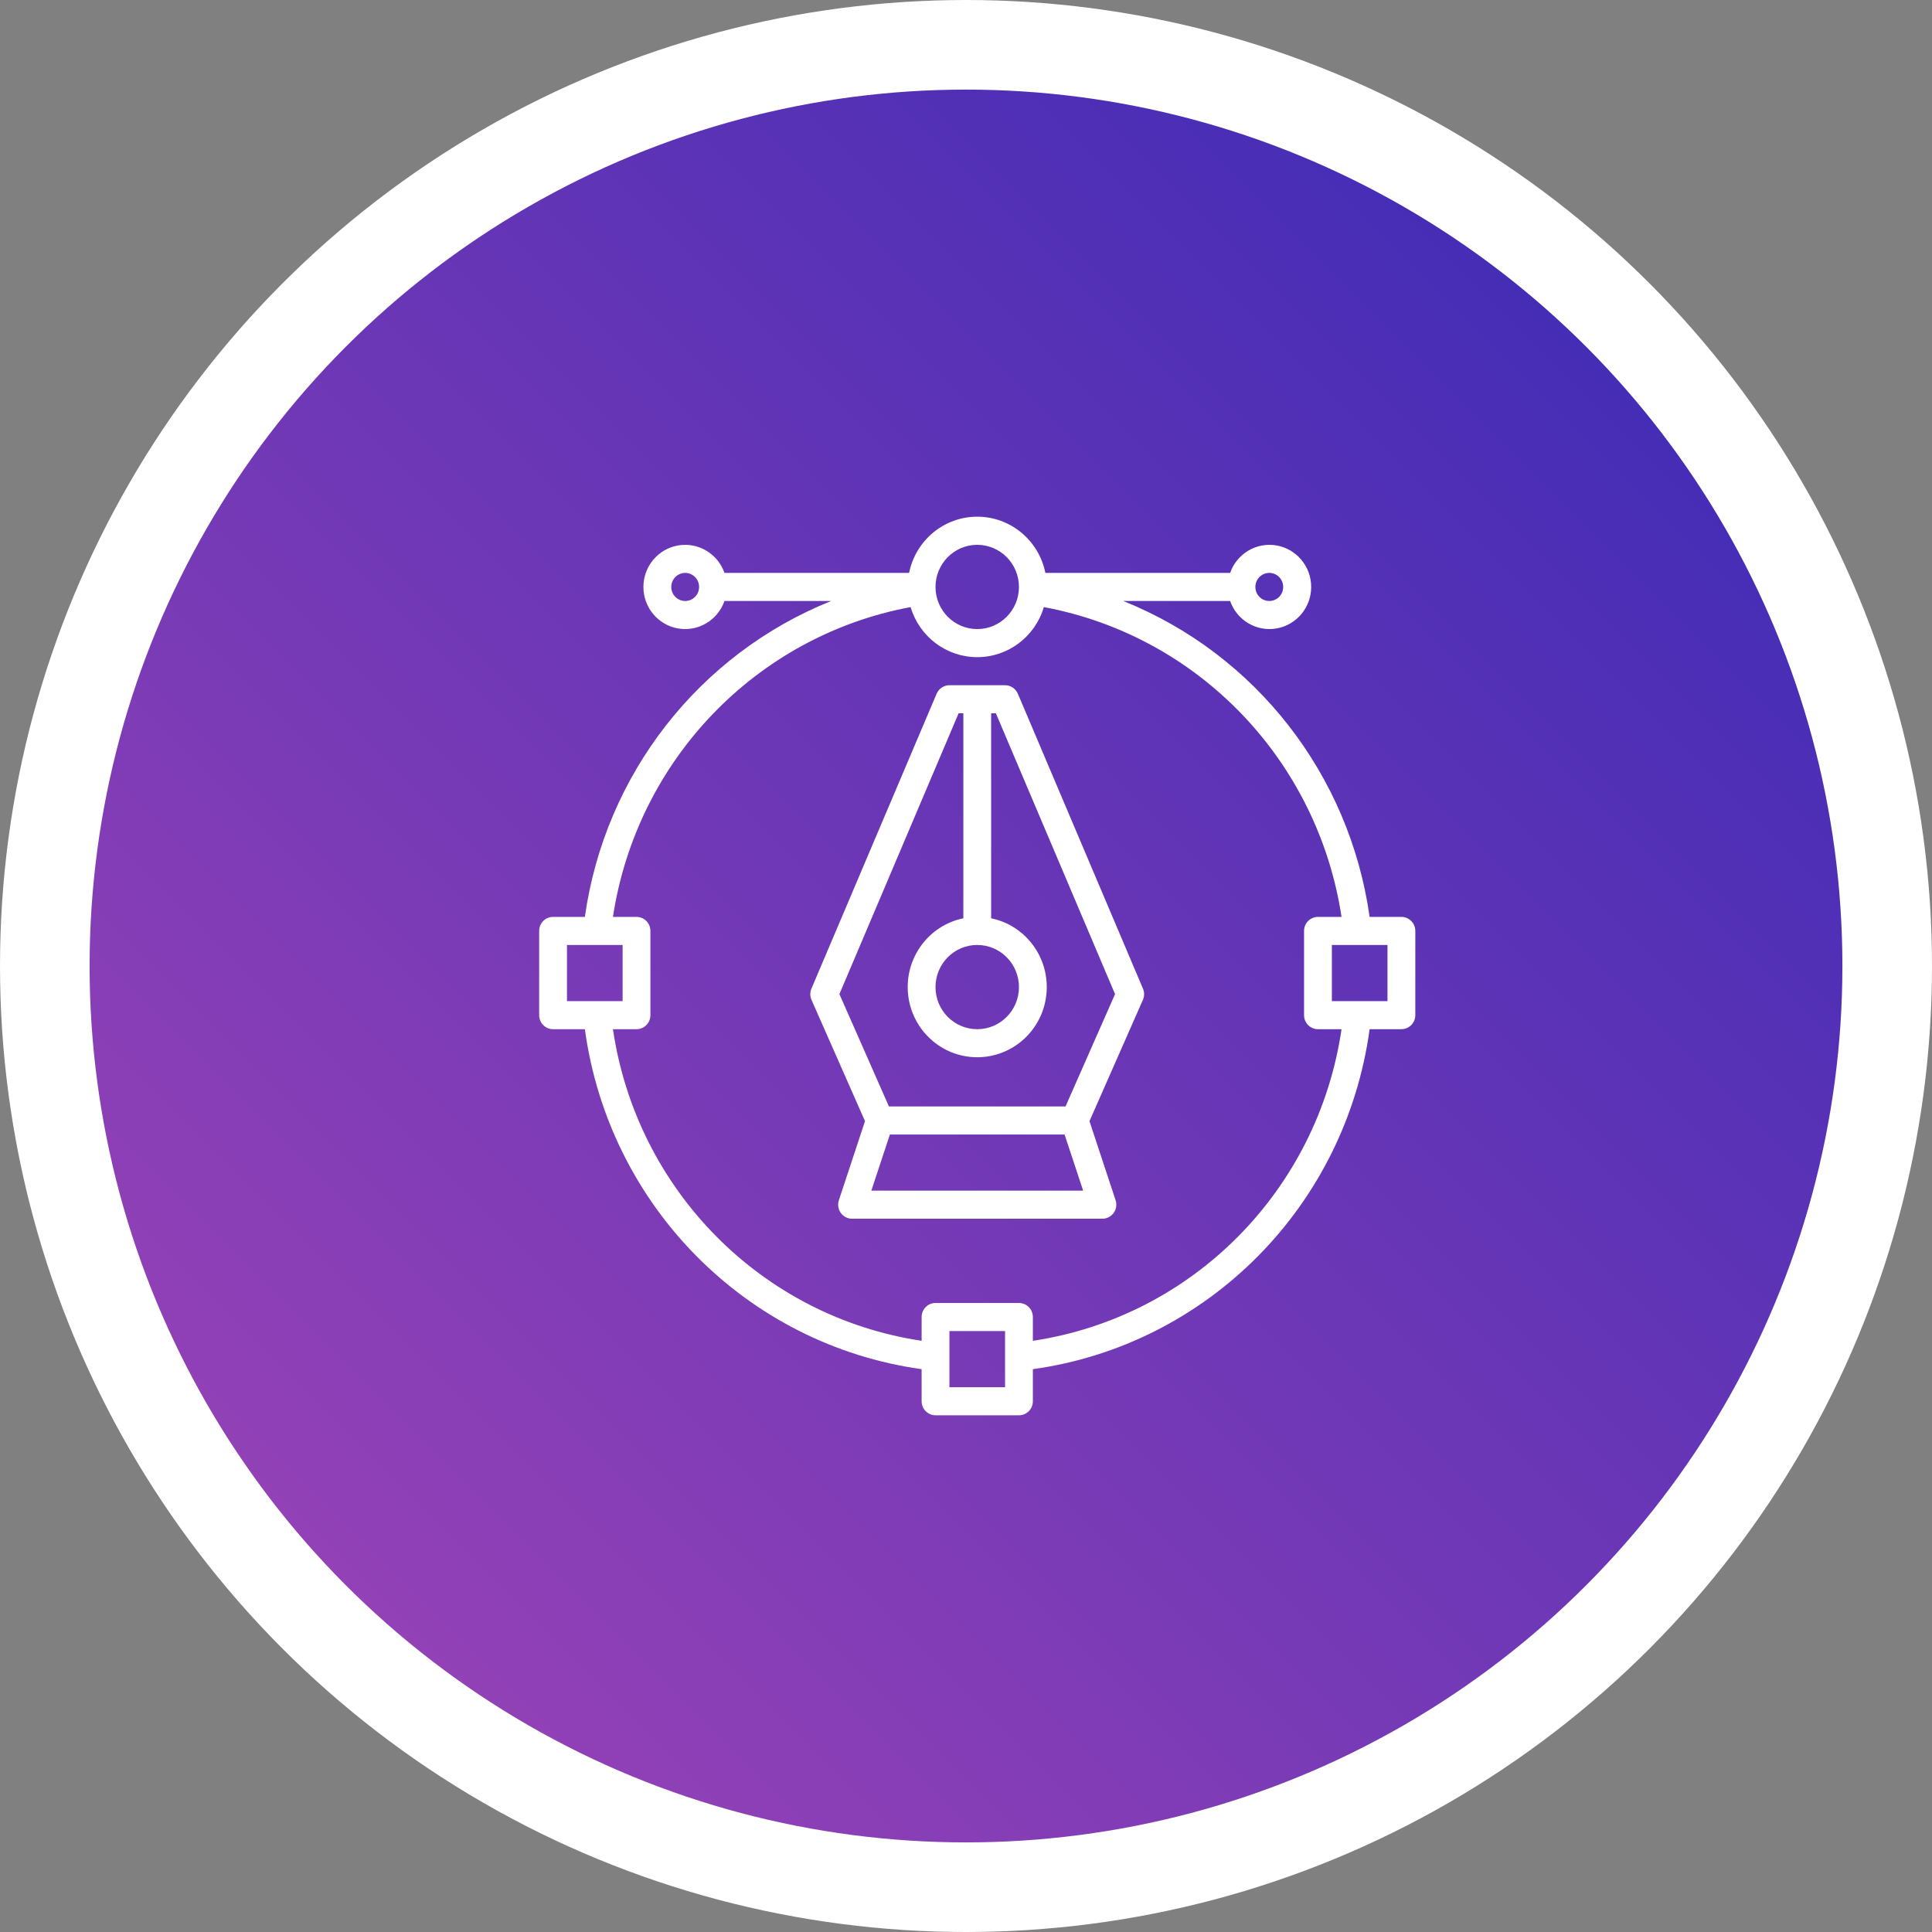
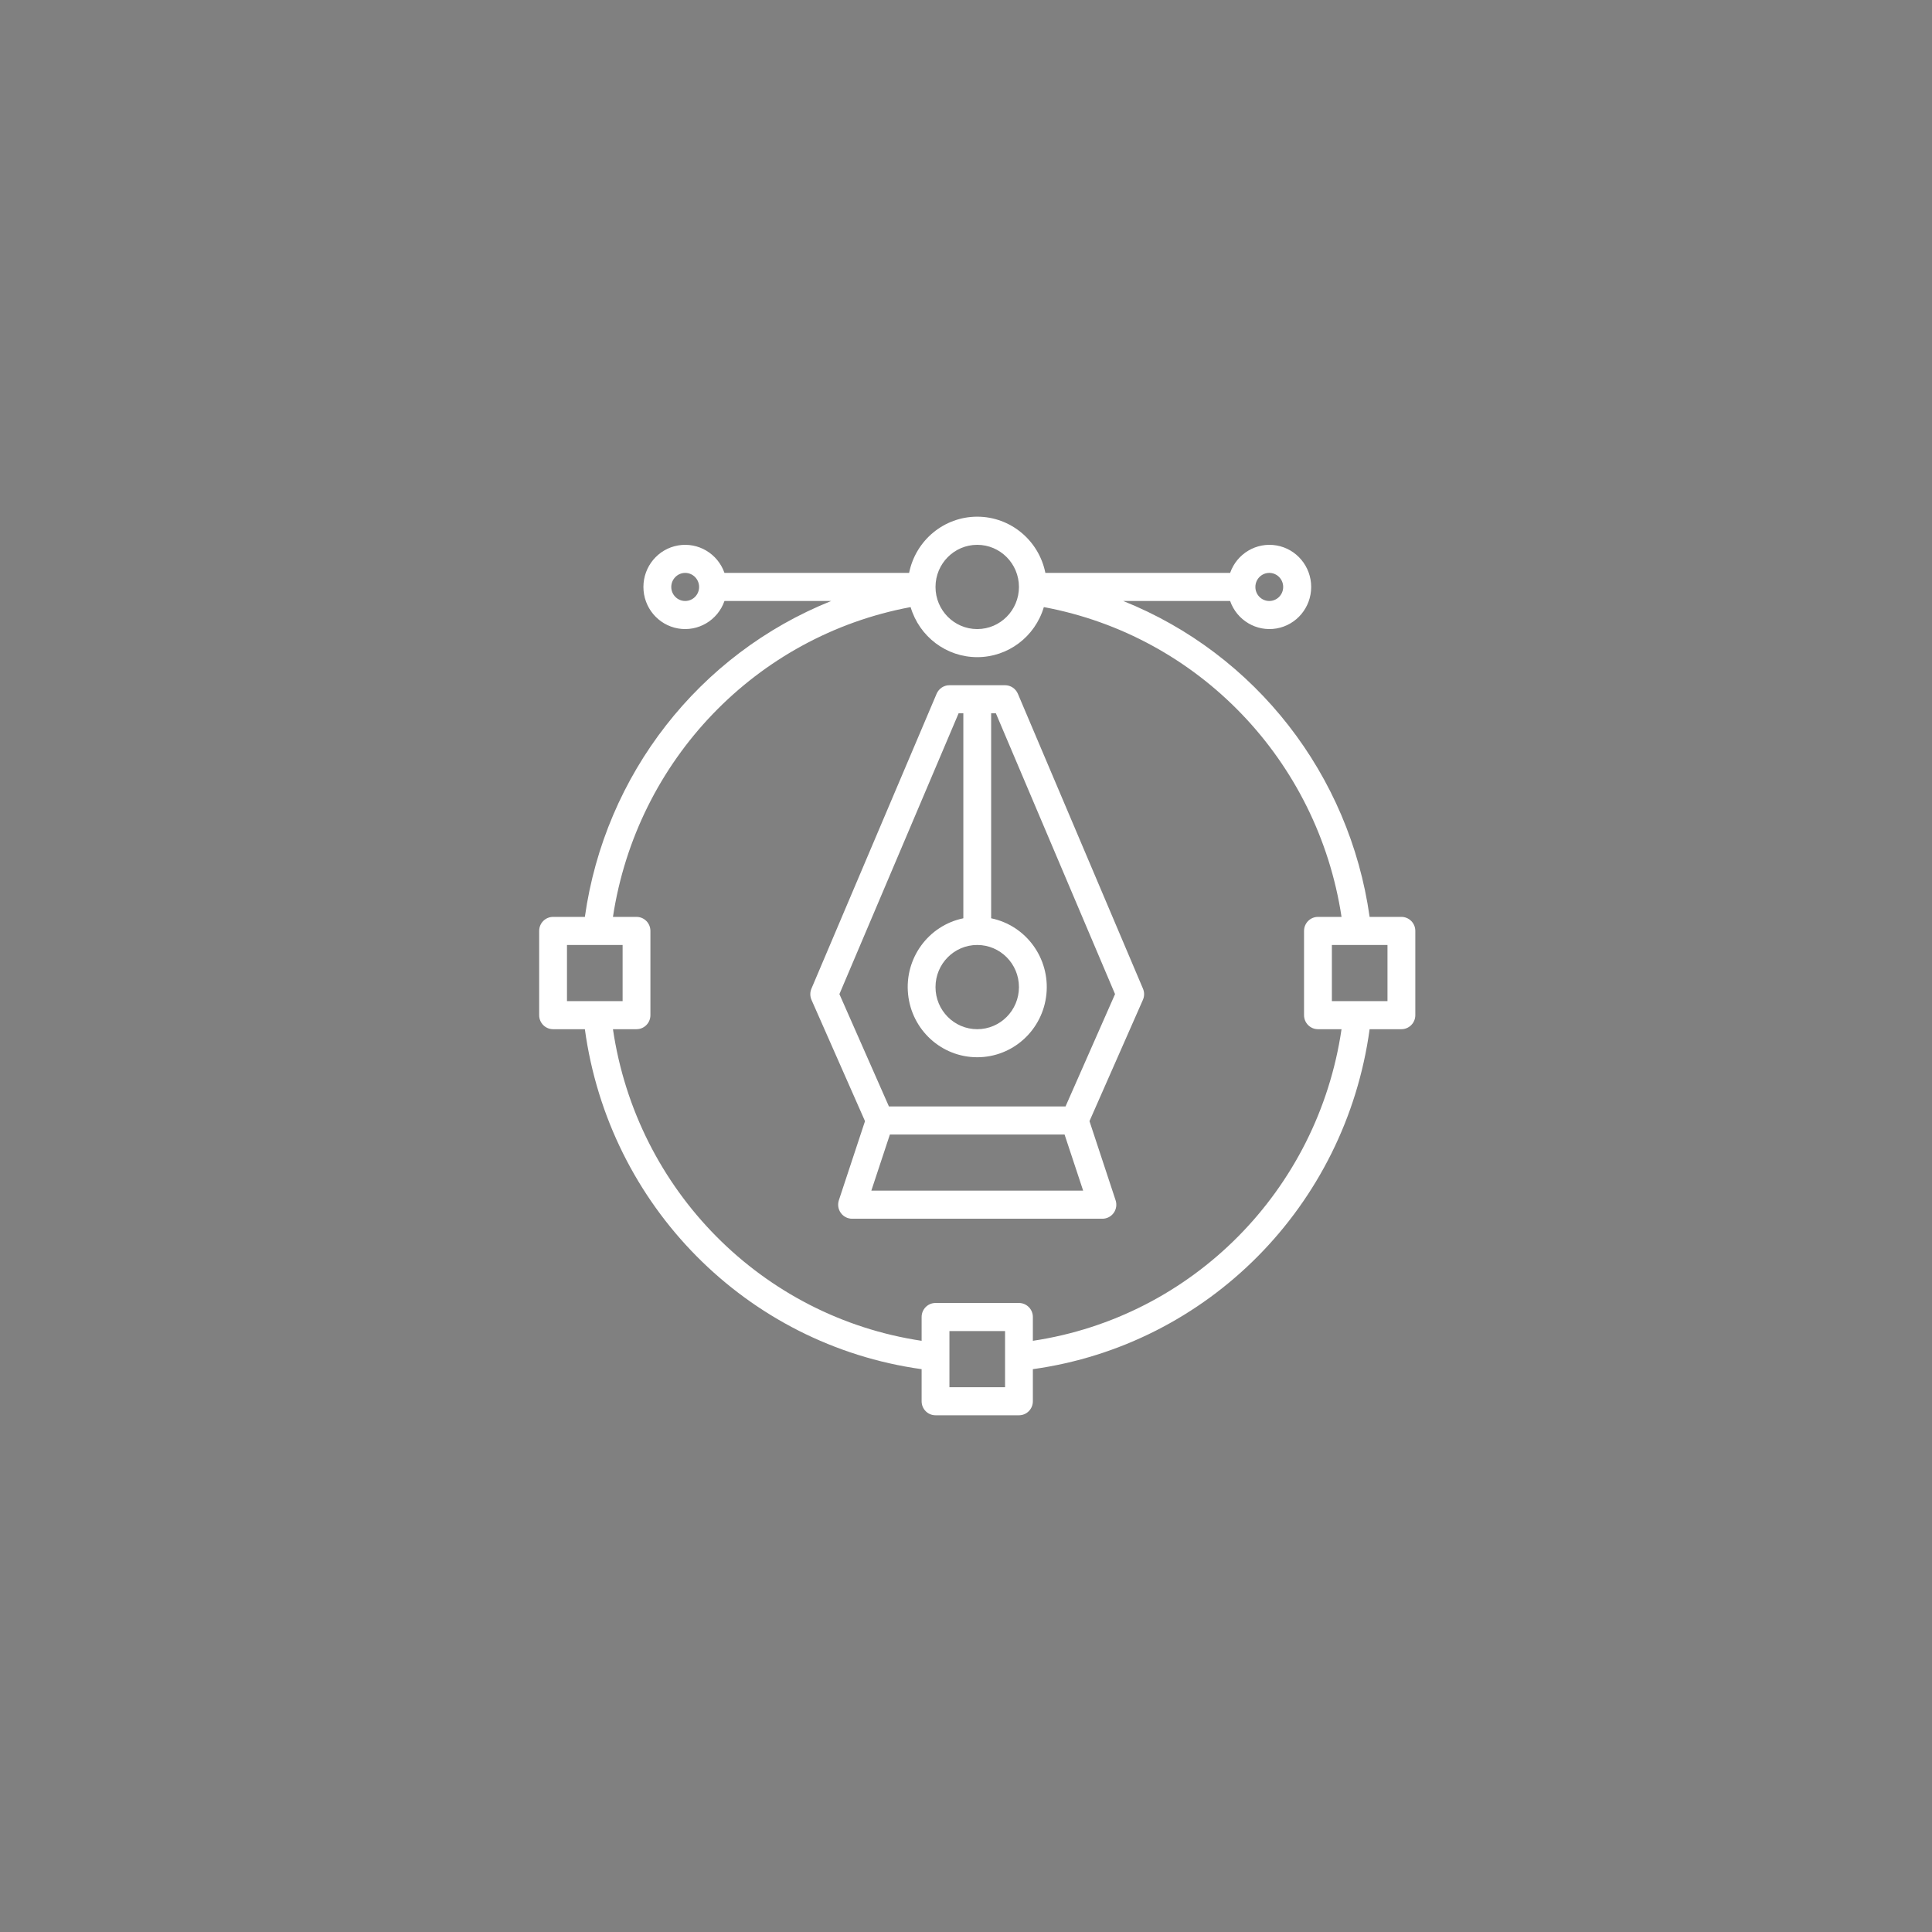
<svg xmlns="http://www.w3.org/2000/svg" width="69px" height="69px" viewBox="0 0 69 69" version="1.1">
  <rect x="0" y="0" width="69" height="69" fill="#808080" stroke="none" />
  <title>3B1FB082-C06D-40E1-8F34-B585CE9E5F1F</title>
  <defs>
    <linearGradient x1="100%" y1="0%" x2="0%" y2="100%" id="linearGradient-1">
      <stop stop-color="#3228B6" offset="0%" />
      <stop stop-color="#A646B6" offset="100%" />
    </linearGradient>
  </defs>
  <g id="Website-Design-v3" stroke="none" stroke-width="1" fill="none" fill-rule="evenodd">
    <g id="about_us" transform="translate(-867, -1533)">
      <g id="Group-20-Copy-5" transform="translate(867, 1533)">
-         <circle id="Oval" stroke="#FFFFFF" stroke-width="3.2" fill="url(#linearGradient-1)" cx="34.5" cy="34.5" r="32.9" />
        <g id="design-copy" transform="translate(19.256, 18.453)" fill="#FFFFFF" fill-rule="nonzero">
          <path d="M17.096,6.323 C17.017,6.139 16.837,6.019 16.639,6.019 L14.652,6.019 C14.453,6.019 14.274,6.139 14.195,6.323 L9.725,16.853 C9.67,16.98 9.67,17.126 9.725,17.254 L11.637,21.588 L10.703,24.414 C10.653,24.567 10.679,24.735 10.772,24.865 C10.866,24.996 11.016,25.073 11.175,25.073 L20.115,25.073 C20.275,25.073 20.425,24.996 20.519,24.865 C20.612,24.735 20.638,24.567 20.587,24.414 L19.654,21.588 L21.563,17.254 C21.619,17.126 21.619,16.98 21.563,16.853 L17.096,6.323 Z M15.645,15.296 C16.468,15.296 17.135,15.969 17.135,16.8 C17.135,17.631 16.468,18.304 15.645,18.304 C14.822,18.304 14.155,17.631 14.155,16.8 C14.155,15.969 14.822,15.296 15.645,15.296 Z M11.863,24.07 L12.526,22.065 L18.764,22.065 L19.428,24.07 L11.863,24.07 Z M18.799,21.062 L12.491,21.062 L10.723,17.051 L14.98,7.022 L15.149,7.022 L15.149,14.343 C13.9,14.6 13.046,15.771 13.175,17.051 C13.303,18.332 14.37,19.306 15.645,19.306 C16.92,19.306 17.988,18.332 18.116,17.051 C18.244,15.771 17.391,14.6 16.142,14.343 L16.142,7.022 L16.311,7.022 L20.567,17.051 L18.799,21.062 Z" id="Shape" />
          <path d="M30.794,14.293 L29.659,14.293 C28.943,9.211 25.586,4.906 20.86,3.011 L24.677,3.011 C24.919,3.702 25.619,4.116 26.334,3.992 C27.049,3.868 27.572,3.242 27.572,2.51 C27.572,1.777 27.049,1.151 26.334,1.027 C25.619,0.903 24.919,1.317 24.677,2.008 L18.079,2.008 C17.844,0.84 16.826,0 15.645,0 C14.464,0 13.447,0.84 13.212,2.008 L6.618,2.008 C6.376,1.317 5.677,0.903 4.961,1.027 C4.246,1.151 3.723,1.777 3.723,2.51 C3.723,3.242 4.246,3.868 4.961,3.992 C5.677,4.116 6.376,3.702 6.618,3.011 L10.43,3.011 C5.705,4.906 2.348,9.211 1.632,14.293 L0.497,14.293 C0.222,14.293 0,14.517 0,14.794 L0,17.803 C0,18.08 0.222,18.304 0.497,18.304 L1.632,18.304 C2.494,24.614 7.408,29.576 13.659,30.446 L13.659,31.592 C13.659,31.869 13.881,32.093 14.155,32.093 L17.135,32.093 C17.41,32.093 17.632,31.869 17.632,31.592 L17.632,30.446 C23.883,29.576 28.797,24.614 29.659,18.304 L30.794,18.304 C31.068,18.304 31.291,18.08 31.291,17.803 L31.291,14.794 C31.291,14.517 31.068,14.293 30.794,14.293 Z M26.076,2.008 C26.35,2.008 26.572,2.233 26.572,2.51 C26.572,2.787 26.35,3.011 26.076,3.011 C25.801,3.011 25.579,2.787 25.579,2.51 C25.579,2.233 25.801,2.008 26.076,2.008 Z M15.645,1.005 C16.468,1.005 17.135,1.679 17.135,2.51 C17.135,3.34 16.468,4.014 15.645,4.014 C14.822,4.014 14.155,3.34 14.155,2.51 C14.155,1.679 14.822,1.005 15.645,1.005 Z M5.215,3.011 C4.941,3.011 4.718,2.787 4.718,2.51 C4.718,2.233 4.941,2.008 5.215,2.008 C5.489,2.008 5.712,2.233 5.712,2.51 C5.712,2.787 5.489,3.011 5.215,3.011 Z M0.993,15.296 L2.98,15.296 L2.98,17.301 L0.993,17.301 L0.993,15.296 Z M16.639,31.09 L14.652,31.09 L14.652,29.085 L16.639,29.085 L16.639,31.09 Z M17.632,29.433 L17.632,28.583 C17.632,28.306 17.41,28.082 17.135,28.082 L14.155,28.082 C13.881,28.082 13.659,28.306 13.659,28.583 L13.659,29.433 C7.958,28.577 3.483,24.059 2.635,18.304 L3.477,18.304 C3.751,18.304 3.973,18.08 3.973,17.803 L3.973,14.794 C3.973,14.517 3.751,14.293 3.477,14.293 L2.635,14.293 C3.485,8.696 7.751,4.257 13.266,3.229 C13.581,4.29 14.548,5.017 15.645,5.017 C16.743,5.017 17.71,4.29 18.024,3.229 C23.54,4.257 27.806,8.696 28.656,14.293 L27.814,14.293 C27.54,14.293 27.317,14.517 27.317,14.794 L27.317,17.803 C27.317,18.08 27.54,18.304 27.814,18.304 L28.656,18.304 C27.809,24.059 23.333,28.578 17.632,29.433 Z M30.297,17.301 L28.311,17.301 L28.311,15.296 L30.297,15.296 L30.297,17.301 Z" id="Shape" />
        </g>
      </g>
    </g>
  </g>
</svg>